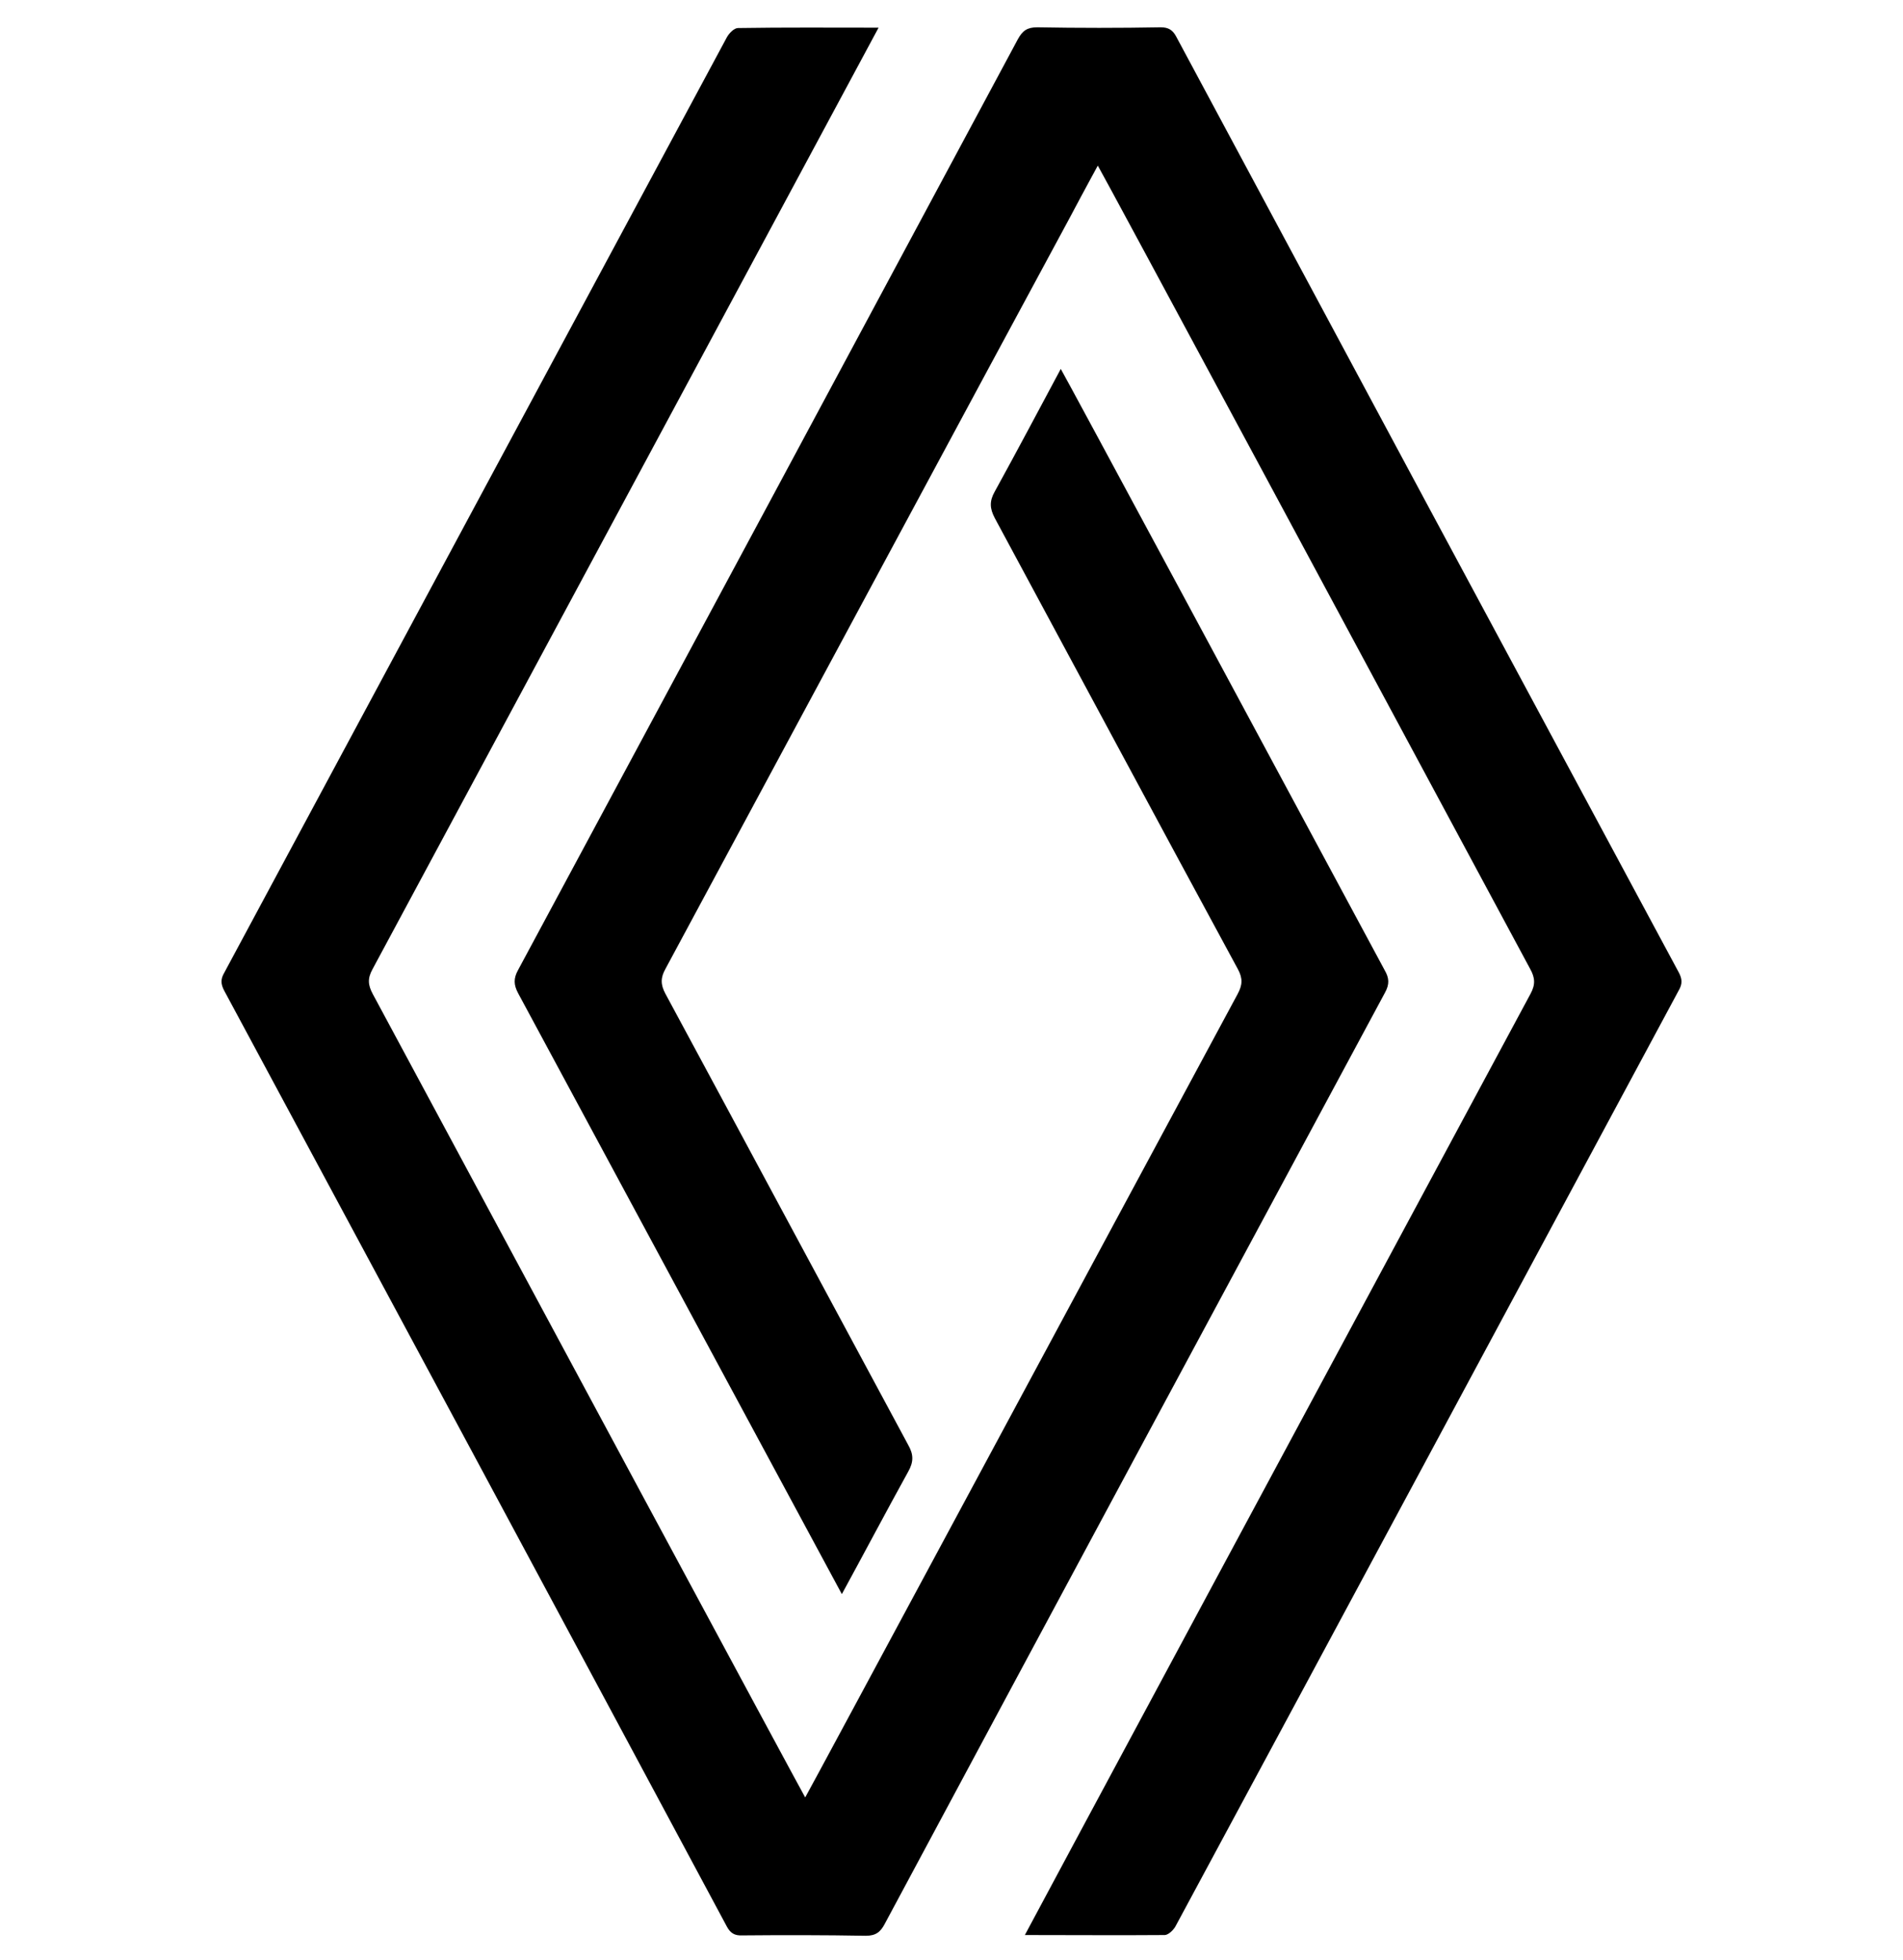
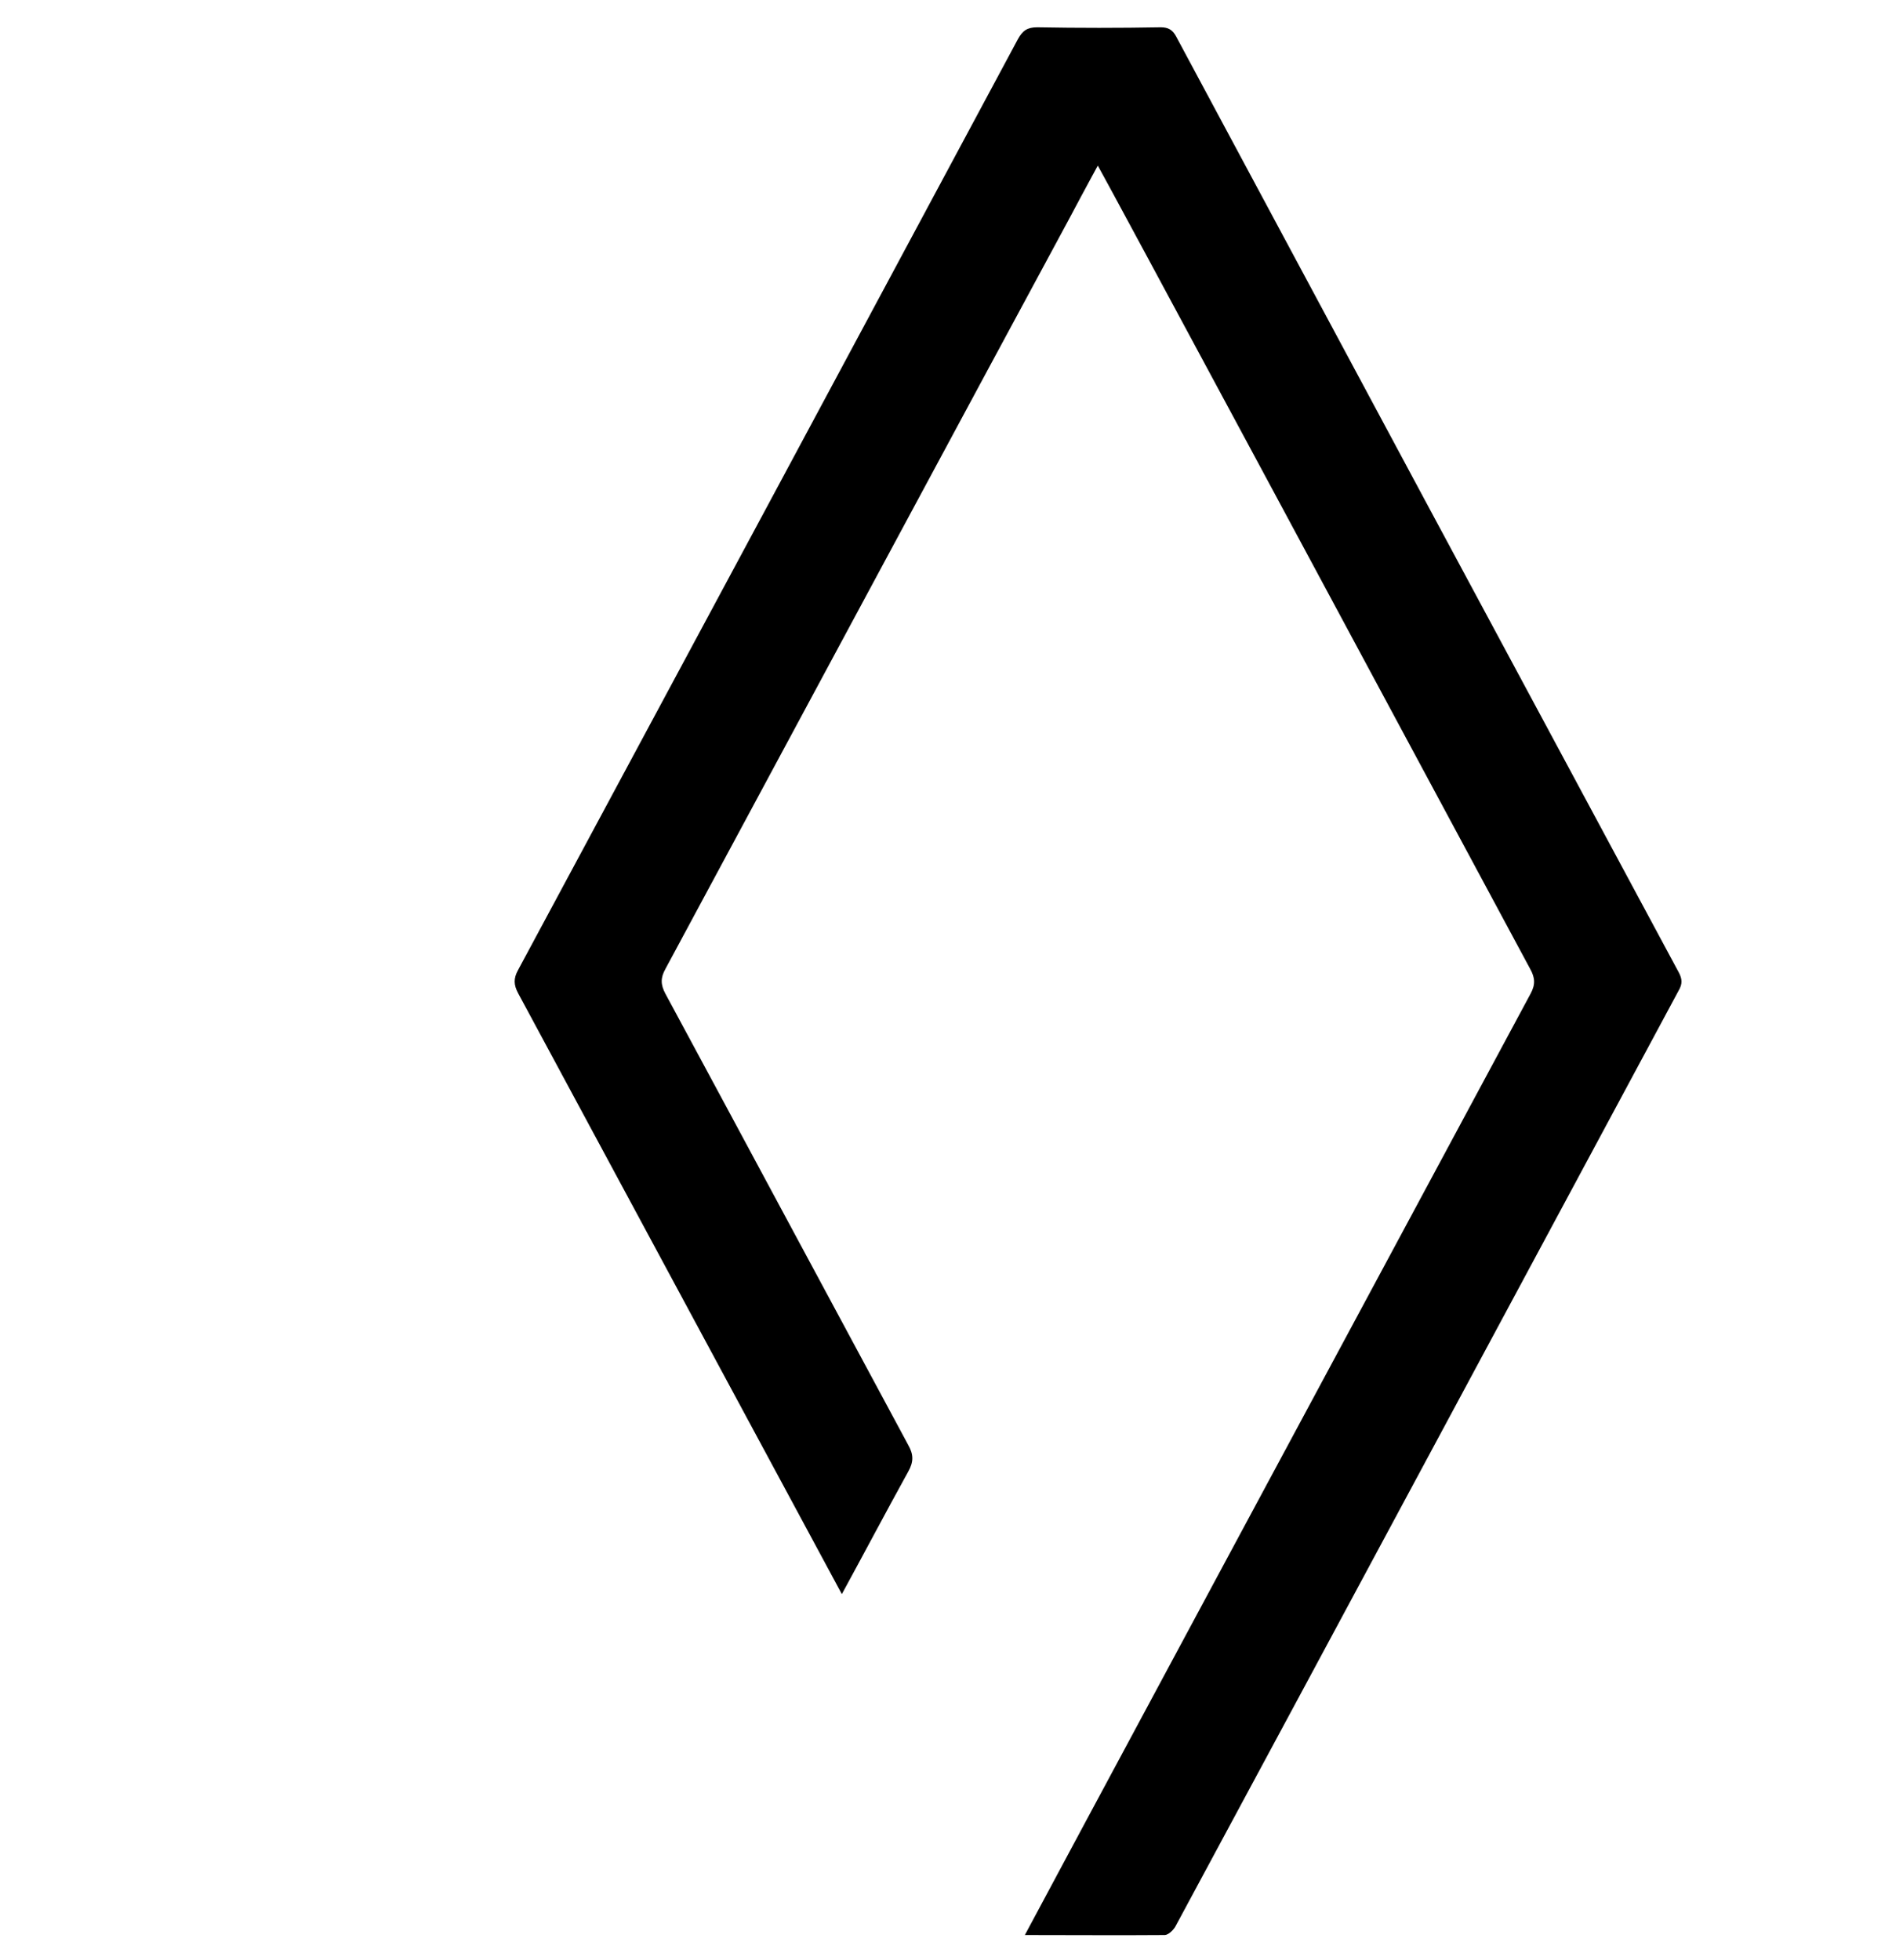
<svg xmlns="http://www.w3.org/2000/svg" width="100px" height="103px" viewBox="0 0 100 103" version="1.1">
  <g id="surface1">
-     <path style=" stroke:none;fill-rule:nonzero;fill:rgb(0%,0%,0%);fill-opacity:1;" d="M 46.168 1.453 C 44.848 3.898 27.18 36.797 19.574 50.934 C 19.309 51.418 19.332 51.762 19.594 52.246 C 27.039 66.102 42.148 94.195 42.312 94.457 C 42.477 94.195 57.566 66.102 65.031 52.246 C 65.293 51.762 65.312 51.418 65.051 50.934 C 60.77 43.039 56.531 35.121 52.273 27.223 C 52.008 26.719 51.988 26.336 52.273 25.832 C 53.43 23.73 54.562 21.59 55.742 19.387 C 55.922 19.672 67.223 40.676 72.758 50.977 C 73.004 51.398 73.023 51.723 72.777 52.168 C 64.004 68.473 55.238 84.781 46.492 101.102 C 46.27 101.527 46.023 101.727 45.496 101.727 C 43.328 101.688 41.156 101.688 39.008 101.707 C 38.602 101.727 38.379 101.586 38.195 101.242 C 29.406 84.844 20.602 68.453 11.785 52.066 C 11.602 51.723 11.582 51.461 11.785 51.117 C 20.59 34.719 29.391 18.34 38.195 1.961 C 38.316 1.738 38.582 1.473 38.781 1.473 C 41.195 1.434 43.609 1.453 46.168 1.453 Z M 46.168 1.453 " />
    <path style=" stroke:none;fill-rule:nonzero;fill:rgb(0%,0%,0%);fill-opacity:1;" d="M 56.188 11.492 C 52.148 18.965 41.035 39.645 34.969 50.914 C 34.707 51.379 34.707 51.742 34.969 52.227 C 39.23 60.125 43.469 68.039 47.727 75.938 C 48.012 76.441 48.012 76.824 47.727 77.332 C 46.57 79.43 45.438 81.57 44.238 83.773 C 44.098 83.512 32.777 62.508 27.223 52.188 C 26.996 51.762 26.977 51.418 27.223 50.977 C 35.984 34.684 44.738 18.379 53.488 2.059 C 53.73 1.617 53.977 1.434 54.504 1.434 C 56.672 1.473 58.844 1.473 60.992 1.434 C 61.398 1.434 61.621 1.574 61.805 1.918 C 70.594 18.316 79.398 34.711 88.215 51.098 C 88.398 51.438 88.418 51.703 88.215 52.047 C 79.41 68.426 70.609 84.824 61.785 101.203 C 61.684 101.406 61.418 101.668 61.219 101.688 C 58.805 101.707 56.391 101.688 53.855 101.688 C 54.016 101.363 71.703 68.445 80.426 52.227 C 80.691 51.742 80.668 51.379 80.406 50.914 C 72.961 37.059 57.852 8.945 57.688 8.703 C 57.668 8.746 57.098 9.773 56.188 11.492 Z M 56.188 11.492 " />
  </g>
</svg>